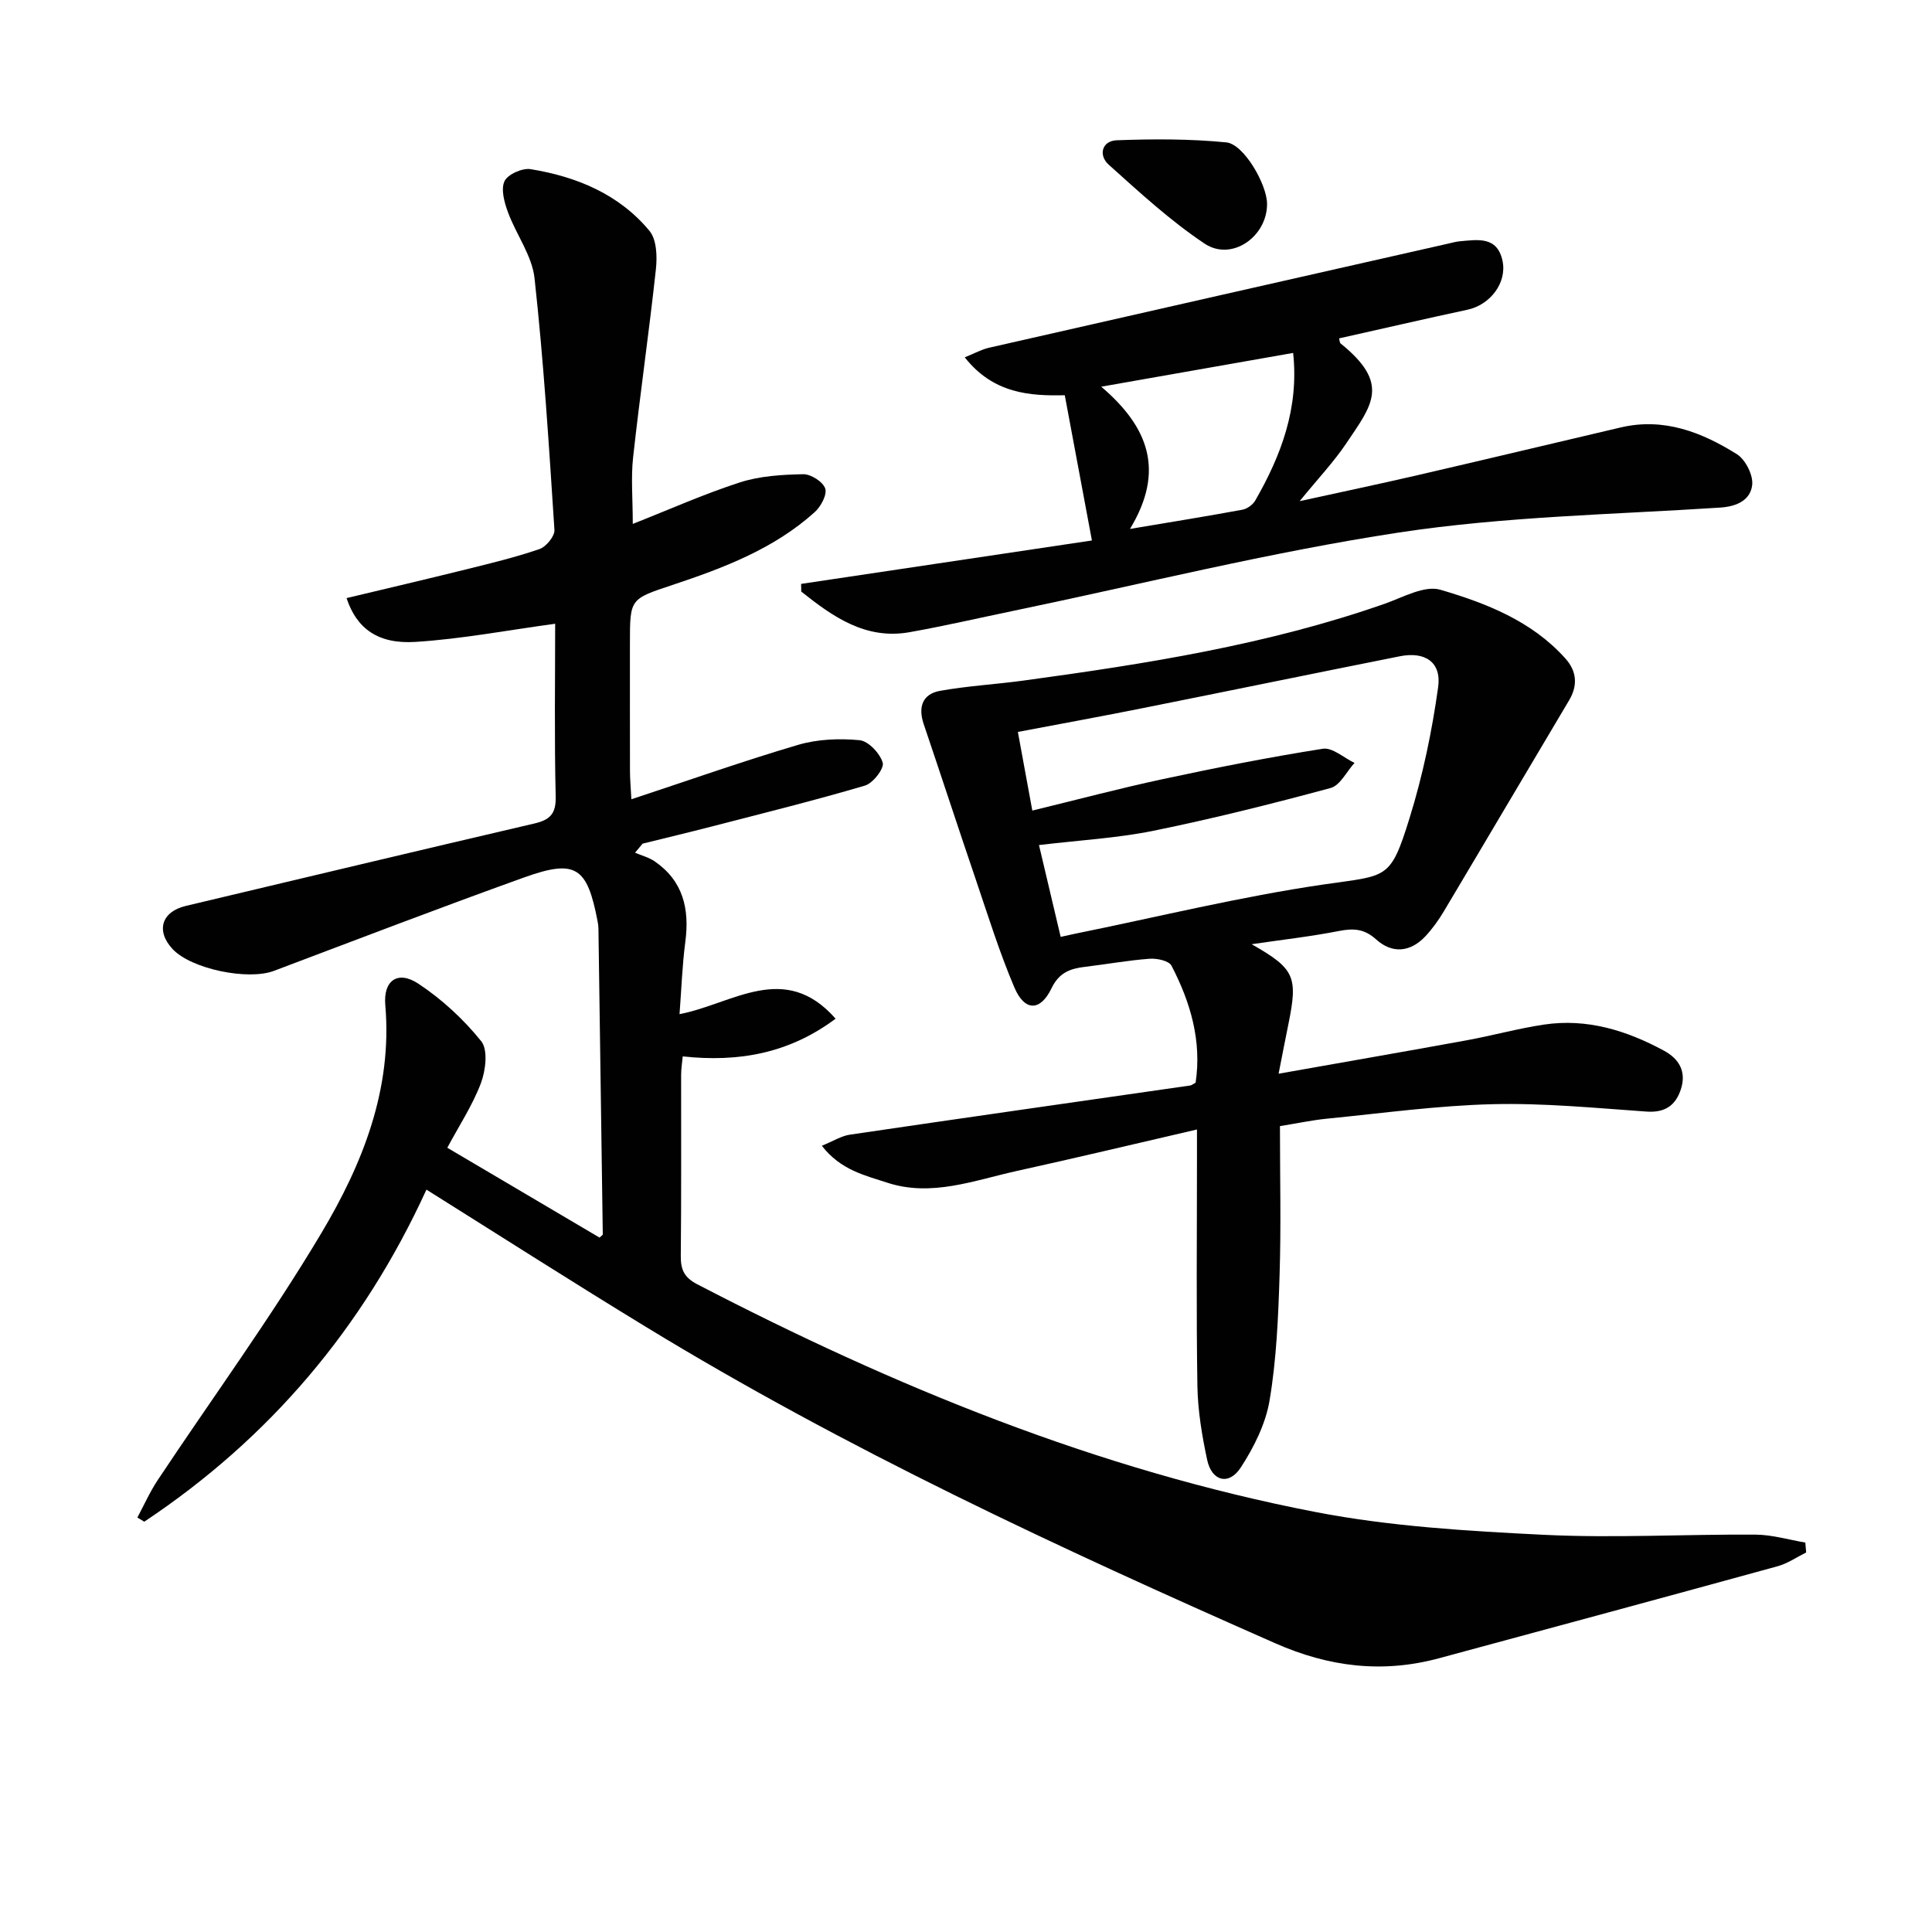
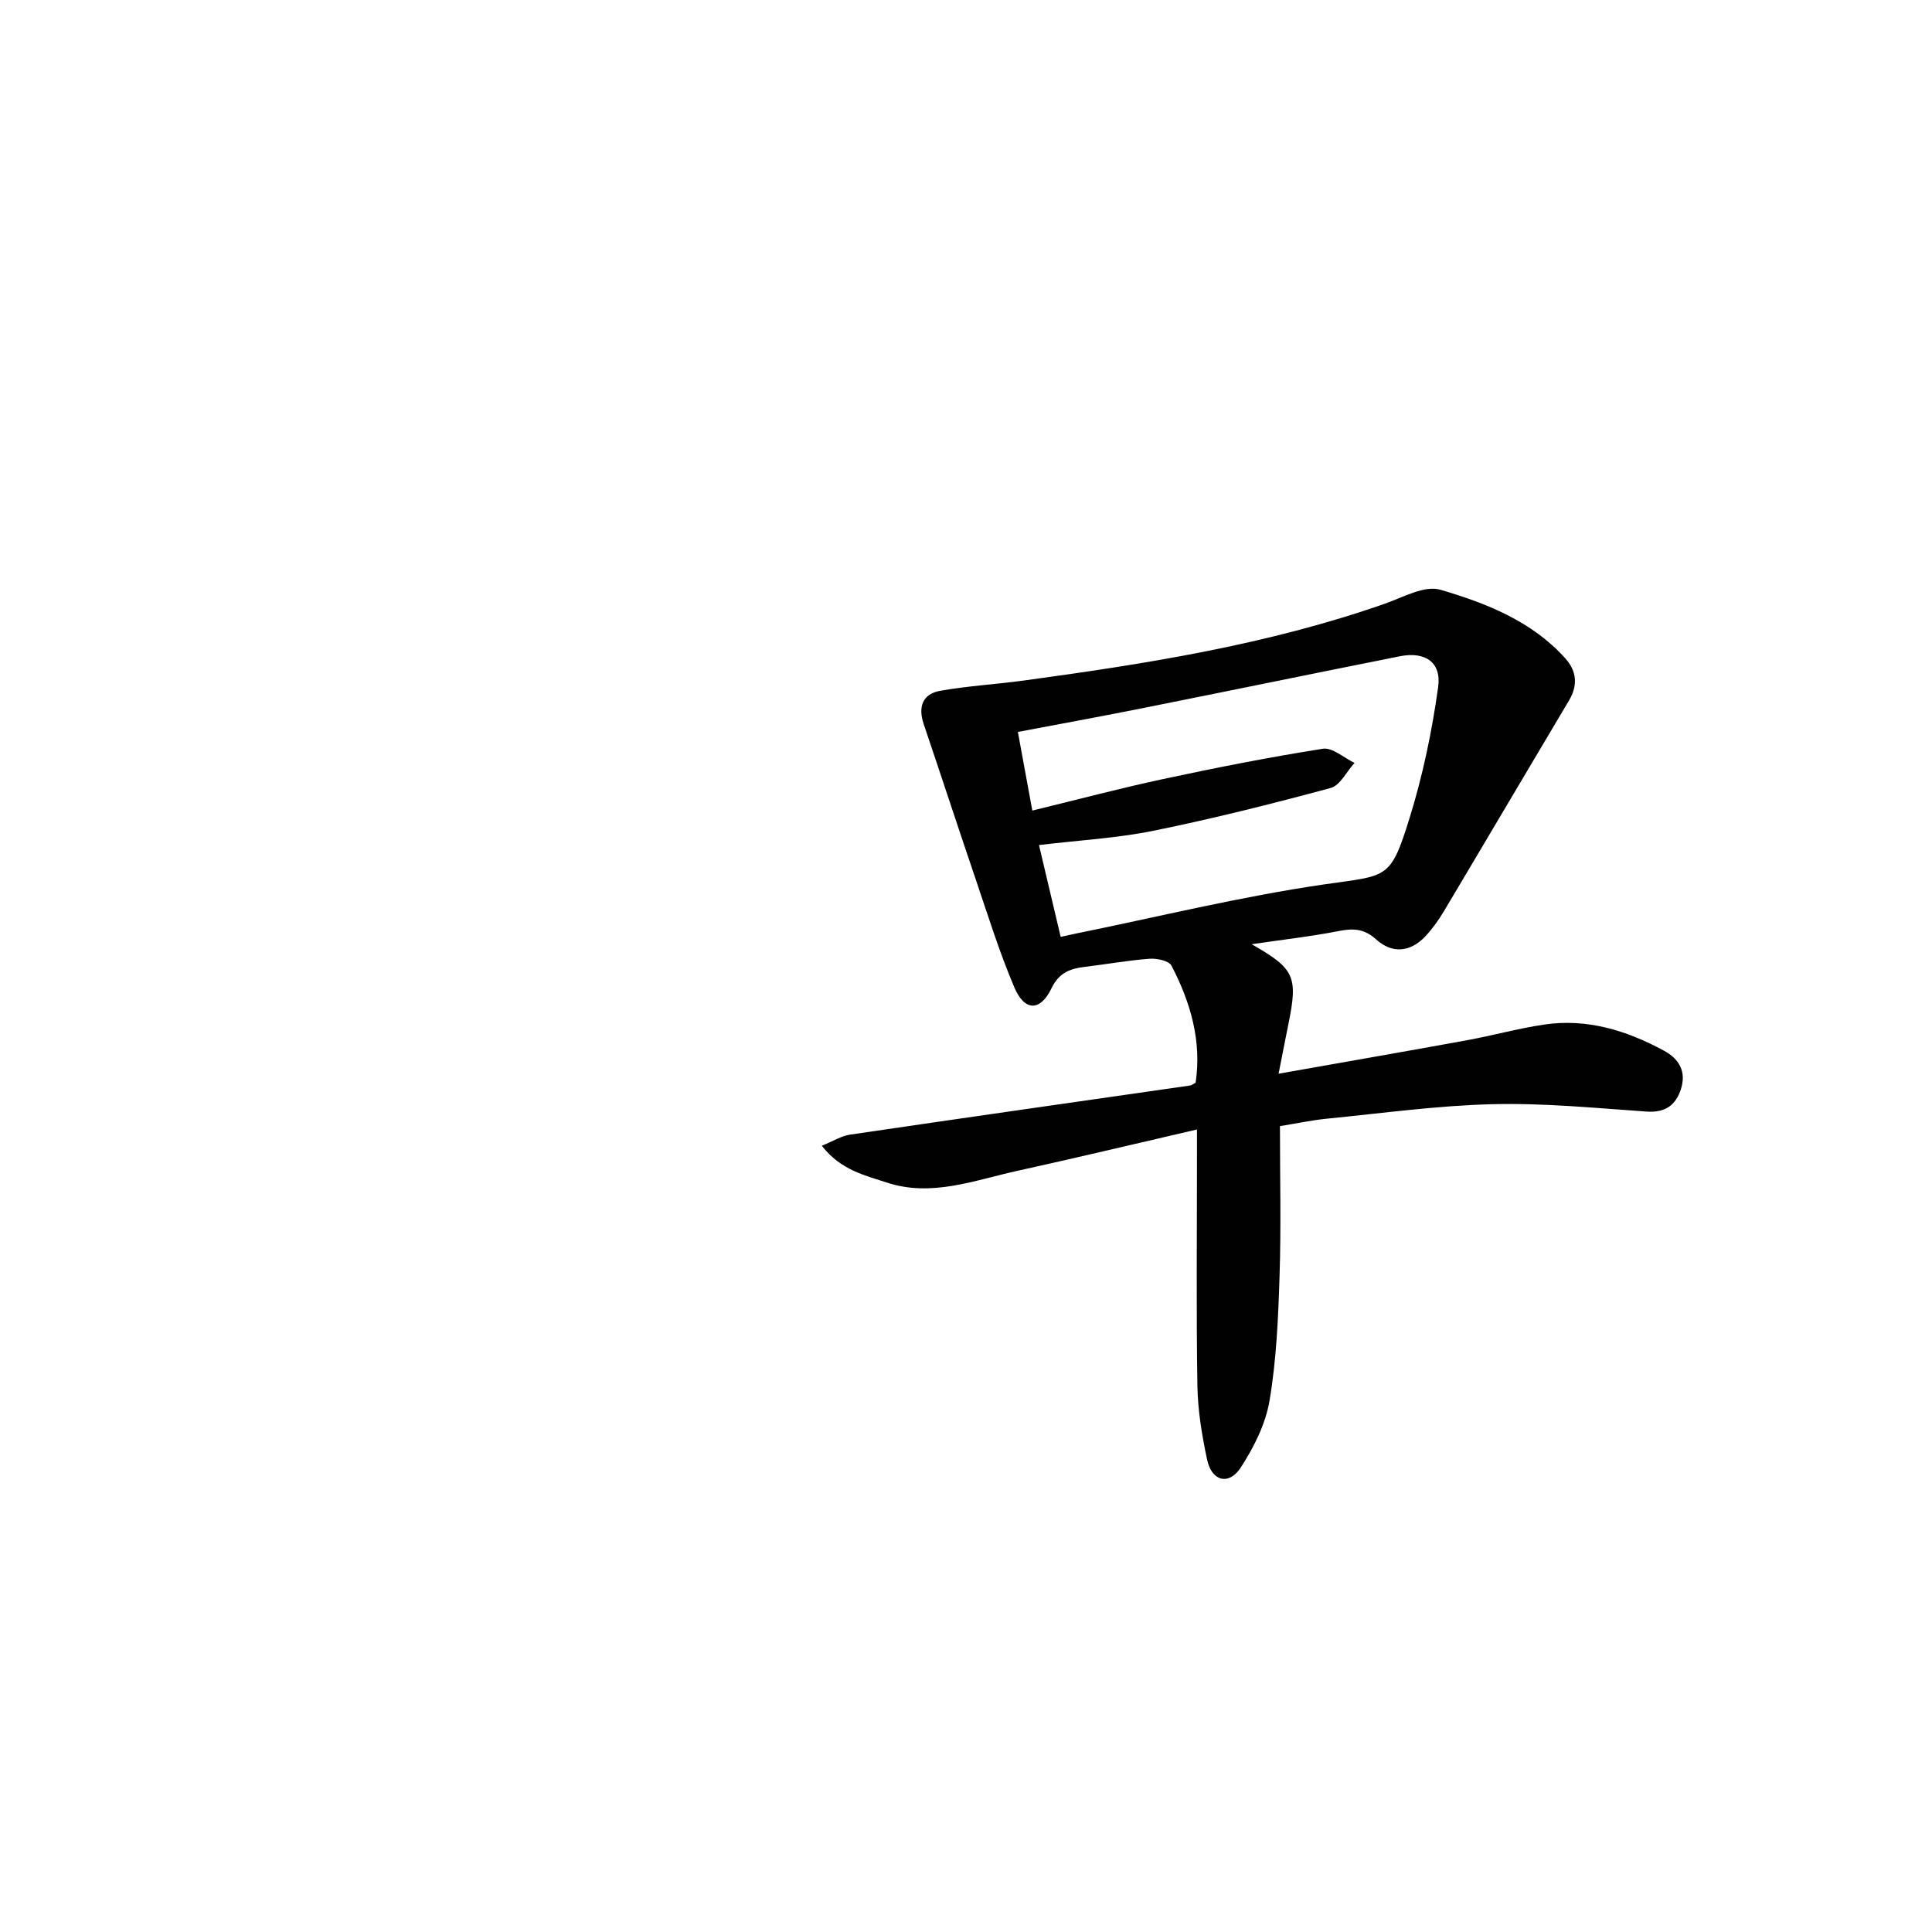
<svg xmlns="http://www.w3.org/2000/svg" enable-background="new 0 0 400 400" viewBox="0 0 400 400">
  <g fill="#010101">
-     <path d="m88.29 246.3c-13.12 28.66-32.52 51.52-58.42 68.75-.48-.29-.95-.58-1.43-.86 1.39-2.59 2.59-5.31 4.21-7.75 11.31-17.02 23.41-33.57 33.86-51.1 8.53-14.3 14.77-29.8 13.26-47.27-.44-5.09 2.6-7.21 6.83-4.42 4.88 3.22 9.37 7.37 13.03 11.92 1.43 1.78.93 6.03-.05 8.65-1.72 4.58-4.49 8.77-6.97 13.41 10.87 6.41 21.25 12.54 31.52 18.6.47-.45.67-.55.67-.65-.29-21.12-.59-42.25-.9-63.37-.01-.5-.08-1-.18-1.49-2.15-11.26-4.52-12.89-15.22-9.05-17.34 6.23-34.55 12.83-51.79 19.34-5.39 2.03-17.11-.39-20.96-4.5-3.53-3.77-2.31-7.76 2.72-8.95 24.03-5.7 48.06-11.45 72.11-17.05 3.23-.75 4.56-1.95 4.47-5.6-.29-12.1-.11-24.22-.11-35.77-9.93 1.35-19.39 3.16-28.93 3.76-7.8.49-12.19-2.8-14.26-9.07 8.23-1.97 16.43-3.88 24.6-5.91 5.15-1.28 10.33-2.52 15.34-4.24 1.38-.47 3.19-2.68 3.1-3.97-1.13-17.39-2.22-34.79-4.12-52.1-.51-4.7-3.81-9.06-5.51-13.69-.74-2.02-1.49-4.72-.71-6.4.66-1.42 3.68-2.77 5.39-2.5 9.54 1.55 18.31 5.17 24.62 12.77 1.5 1.8 1.62 5.31 1.34 7.92-1.41 13.01-3.29 25.96-4.72 38.97-.47 4.24-.07 8.57-.07 13.79 7.49-2.95 14.71-6.18 22.19-8.6 4.13-1.33 8.7-1.6 13.09-1.69 1.58-.03 4.08 1.55 4.56 2.95.43 1.27-.89 3.74-2.16 4.89-8.47 7.64-18.92 11.58-29.52 15.11-8.72 2.9-8.75 2.81-8.75 12.02 0 8.83-.01 17.66.01 26.49 0 1.61.15 3.21.29 5.84 11.94-3.94 23.15-7.91 34.54-11.27 4.01-1.18 8.53-1.36 12.71-.96 1.83.18 4.23 2.73 4.79 4.67.34 1.18-2.02 4.24-3.68 4.73-10.48 3.09-21.1 5.72-31.69 8.46-4.77 1.23-9.56 2.37-14.35 3.56-.52.62-1.04 1.25-1.56 1.87 1.36.59 2.86.97 4.06 1.79 5.92 4.07 7.24 9.88 6.35 16.66-.63 4.75-.79 9.56-1.2 14.98 11.02-2.12 21.75-11.08 32.31.94-9.66 7.22-20.08 9.04-31.65 7.81-.12 1.31-.33 2.58-.33 3.84-.02 12.5.06 25-.07 37.49-.03 2.82.73 4.45 3.38 5.83 40.73 21.16 82.93 38.47 128.15 47.19 15.42 2.97 31.31 3.91 47.04 4.69 14.62.72 29.31-.13 43.97-.03 3.43.02 6.86 1.07 10.28 1.64.06.68.12 1.37.18 2.05-1.96.97-3.83 2.28-5.9 2.85-23.35 6.42-46.73 12.73-70.1 19.05-11.7 3.16-22.78 1.82-33.95-3.11-44.6-19.66-88.76-40.15-130.43-65.59-15.04-9.17-29.88-18.66-45.28-28.32z" />
    <path d="m259.14 195.49c8.91 5.07 9.62 6.69 7.61 16.54-.62 3.03-1.2 6.07-2.03 10.27 13.52-2.4 26.19-4.59 38.84-6.9 5.39-.98 10.69-2.46 16.1-3.27 8.9-1.33 17.11 1.21 24.86 5.41 3.12 1.69 4.65 4.32 3.51 7.91-1.09 3.42-3.3 4.96-7.14 4.69-10.6-.74-21.25-1.79-31.85-1.53-11.43.28-22.83 1.87-34.23 2.99-3.23.32-6.42 1.01-9.81 1.55 0 10.66.25 20.82-.08 30.96-.27 8.62-.64 17.32-2.06 25.79-.81 4.87-3.24 9.73-5.97 13.93-2.46 3.78-6.01 2.86-6.96-1.58-1.07-5-1.93-10.15-2.02-15.24-.25-15.66-.09-31.32-.09-46.98 0-1.63 0-3.26 0-6.18-12.92 2.99-25.1 5.9-37.32 8.59-8.84 1.95-17.66 5.43-26.85 2.41-4.57-1.5-9.6-2.6-13.5-7.63 2.38-.97 4.04-2.04 5.81-2.3 23.48-3.46 46.97-6.8 70.46-10.18.3-.04.57-.29 1.12-.59 1.29-8.59-1.04-16.62-5-24.22-.53-1.02-3.03-1.55-4.55-1.43-4.46.33-8.89 1.14-13.34 1.67-3.08.37-5.37 1.17-6.96 4.47-2.32 4.81-5.57 4.76-7.68-.21-3.11-7.32-5.48-14.96-8.04-22.5-3.63-10.66-7.12-21.36-10.73-32.02-1.19-3.52-.26-6.23 3.39-6.88 5.69-1.02 11.5-1.34 17.24-2.12 25.33-3.45 50.55-7.41 74.82-15.91 3.78-1.33 8.23-3.86 11.52-2.9 9.51 2.79 18.93 6.48 25.87 14.21 2.34 2.61 2.66 5.54.77 8.71-8.66 14.53-17.24 29.11-25.91 43.65-1.1 1.84-2.37 3.62-3.83 5.18-3.12 3.32-6.88 3.64-10.18.66-2.46-2.22-4.68-2.35-7.7-1.76-5.85 1.15-11.79 1.81-18.09 2.74zm-44.03-20.53c1.58 6.71 3.01 12.76 4.49 19.01 1.3-.29 2.09-.47 2.88-.63 17.2-3.49 34.29-7.7 51.63-10.23 13.18-1.92 13.73-.85 17.74-13.79 2.73-8.79 4.63-17.92 5.9-27.04.73-5.2-2.71-7.44-7.91-6.41-17.71 3.53-35.39 7.17-53.09 10.71-8.53 1.71-17.1 3.27-26.01 4.96 1.05 5.73 1.99 10.87 2.99 16.28 9.31-2.26 18.09-4.6 26.96-6.5 11.01-2.36 22.07-4.55 33.19-6.3 1.98-.31 4.36 1.89 6.56 2.93-1.64 1.79-2.98 4.67-4.96 5.2-12.13 3.28-24.35 6.34-36.66 8.85-7.58 1.54-15.39 1.96-23.71 2.96z" />
-     <path d="m165.86 120.89c20.31-3.03 40.62-6.07 60.21-8.99-2-10.67-3.77-20.18-5.62-30.07-7.13.16-14.77-.29-20.71-7.85 2.1-.85 3.51-1.64 5.01-1.98 31.68-7.22 63.38-14.38 95.08-21.56.81-.18 1.62-.42 2.44-.49 3.67-.31 7.68-1.09 8.8 4 1 4.56-2.52 9.17-7.27 10.18-8.87 1.9-17.7 3.95-26.56 5.93.13.45.12.88.32 1.05 10.38 8.37 6.5 12.75 1.16 20.7-2.57 3.83-5.8 7.23-9.64 11.95 8.87-1.95 16.64-3.58 24.37-5.37 14.06-3.25 28.09-6.61 42.13-9.9 8.9-2.08 16.76.99 24.03 5.55 1.78 1.12 3.41 4.36 3.16 6.39-.37 3.06-3.07 4.43-6.62 4.66-22.19 1.44-44.57 1.83-66.5 5.16-26.83 4.08-53.28 10.7-79.9 16.23-7.15 1.48-14.27 3.14-21.45 4.41-9.1 1.61-15.87-3.21-22.41-8.41-.01-.52-.02-1.06-.03-1.59zm68.09-11.38c8.63-1.45 15.97-2.63 23.27-3.98.99-.18 2.17-1.03 2.67-1.91 5.36-9.34 9.07-19.13 7.84-30.55-13.07 2.3-25.85 4.55-39.73 6.99 9.8 8.36 13.25 17.4 5.95 29.45z" />
-     <path d="m262.33 42.18c.05 6.82-7.33 12-12.93 8.26-7.1-4.74-13.48-10.62-19.86-16.35-2.14-1.92-1.45-4.93 1.68-5.05 7.55-.28 15.17-.3 22.68.44 3.63.36 8.4 8.69 8.43 12.7z" />
  </g>
</svg>